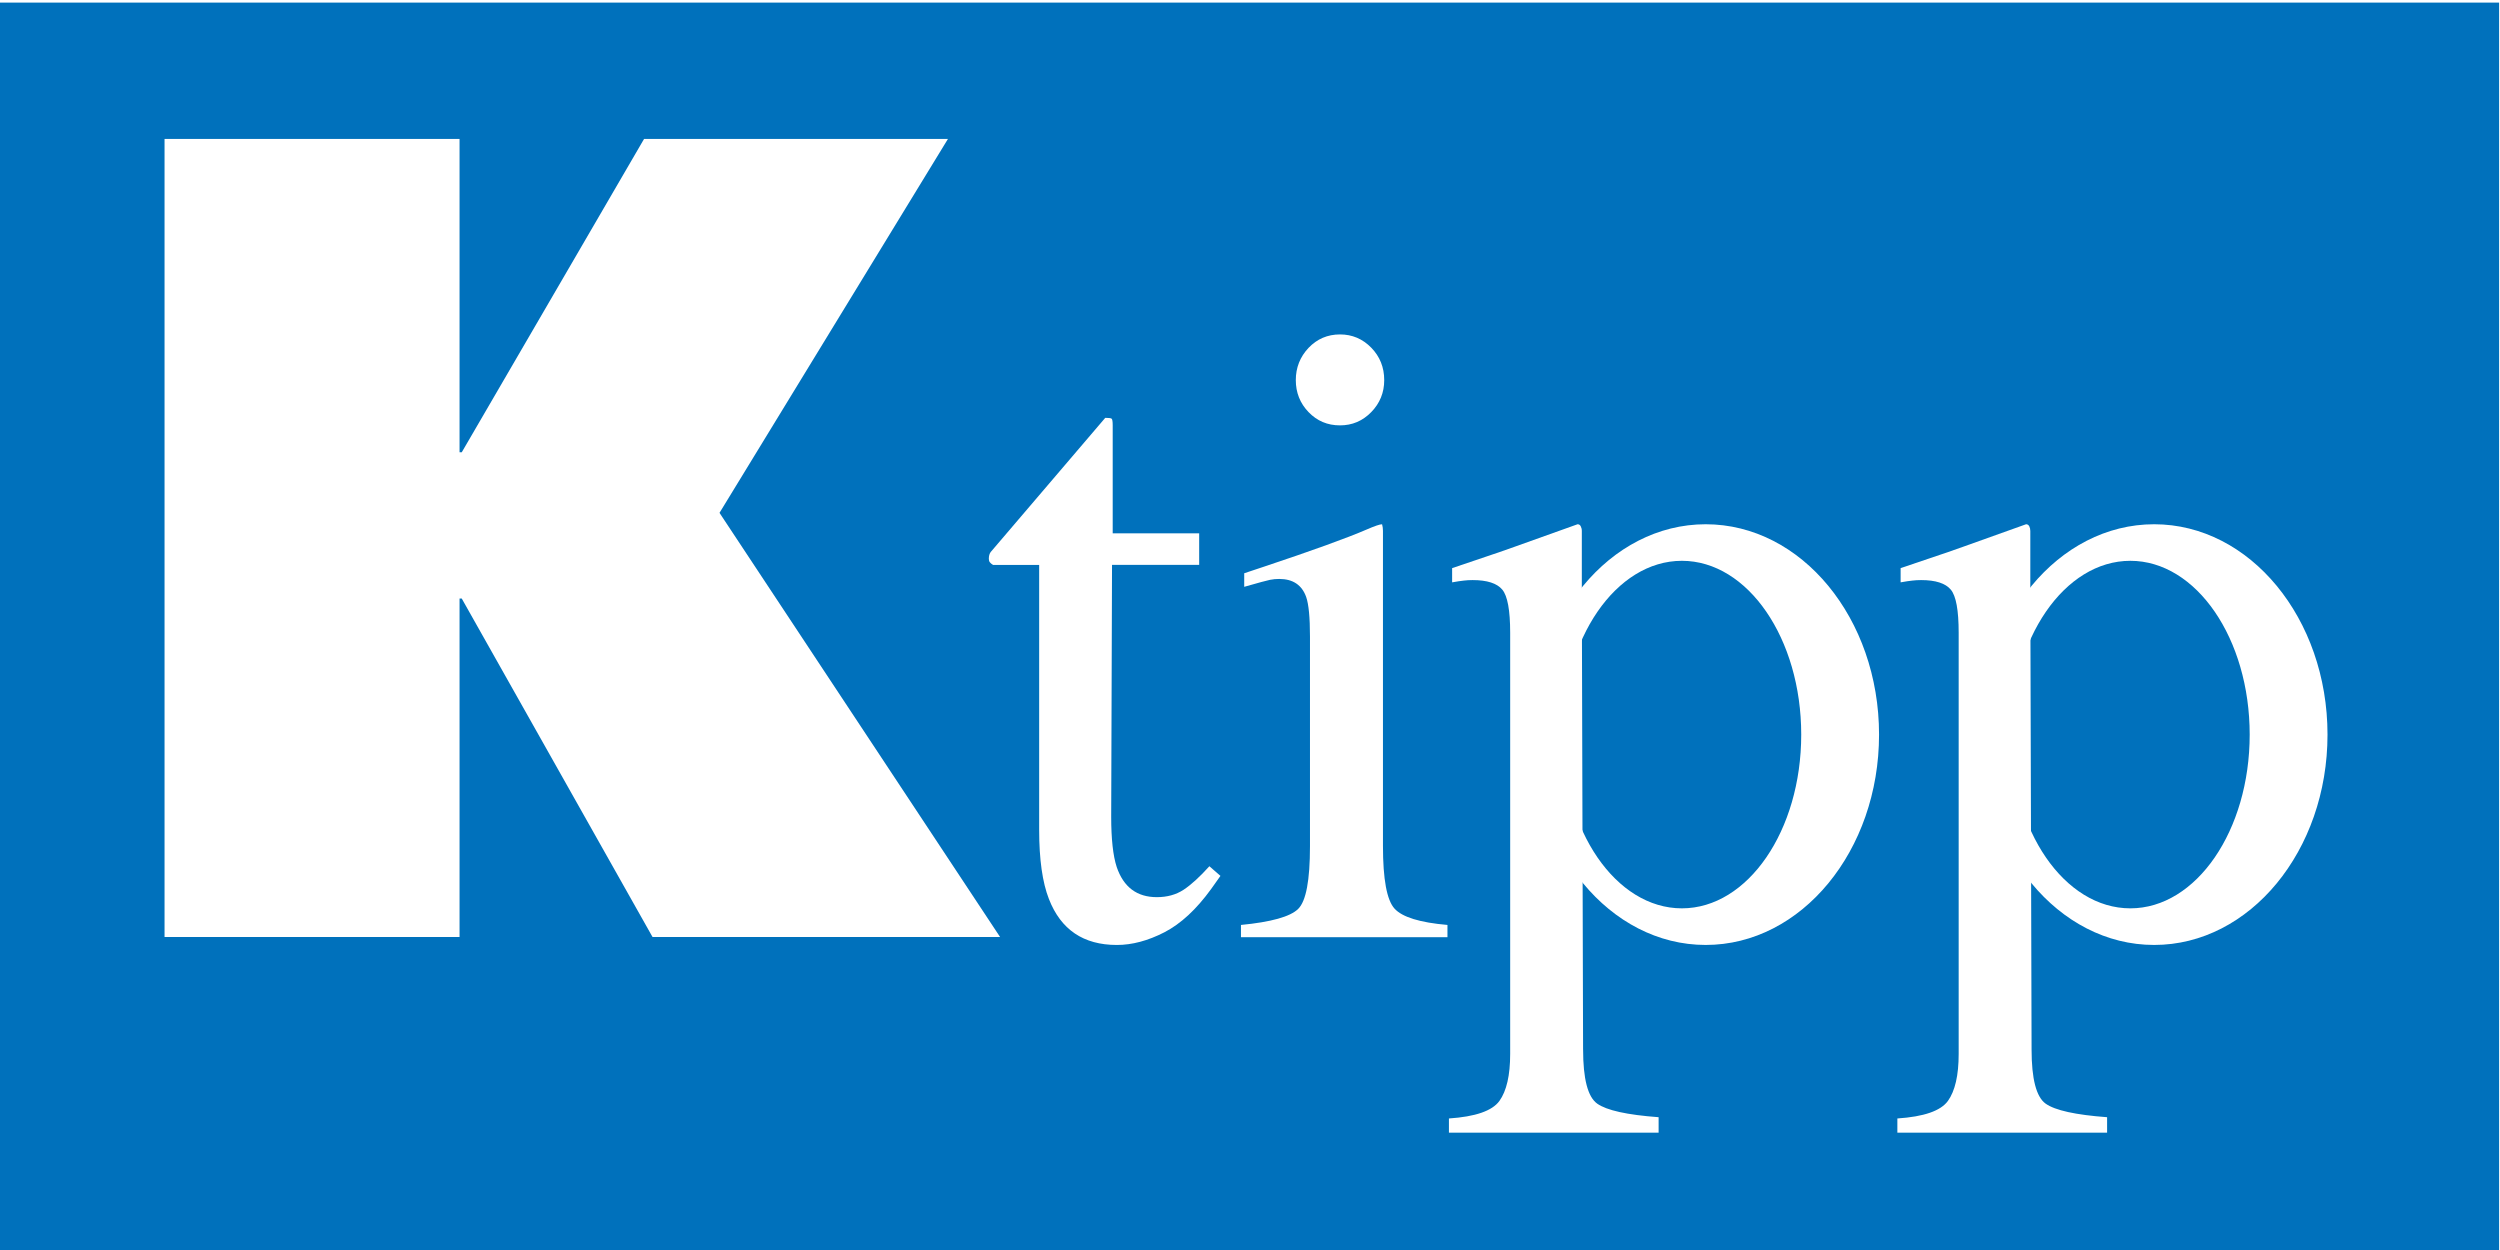
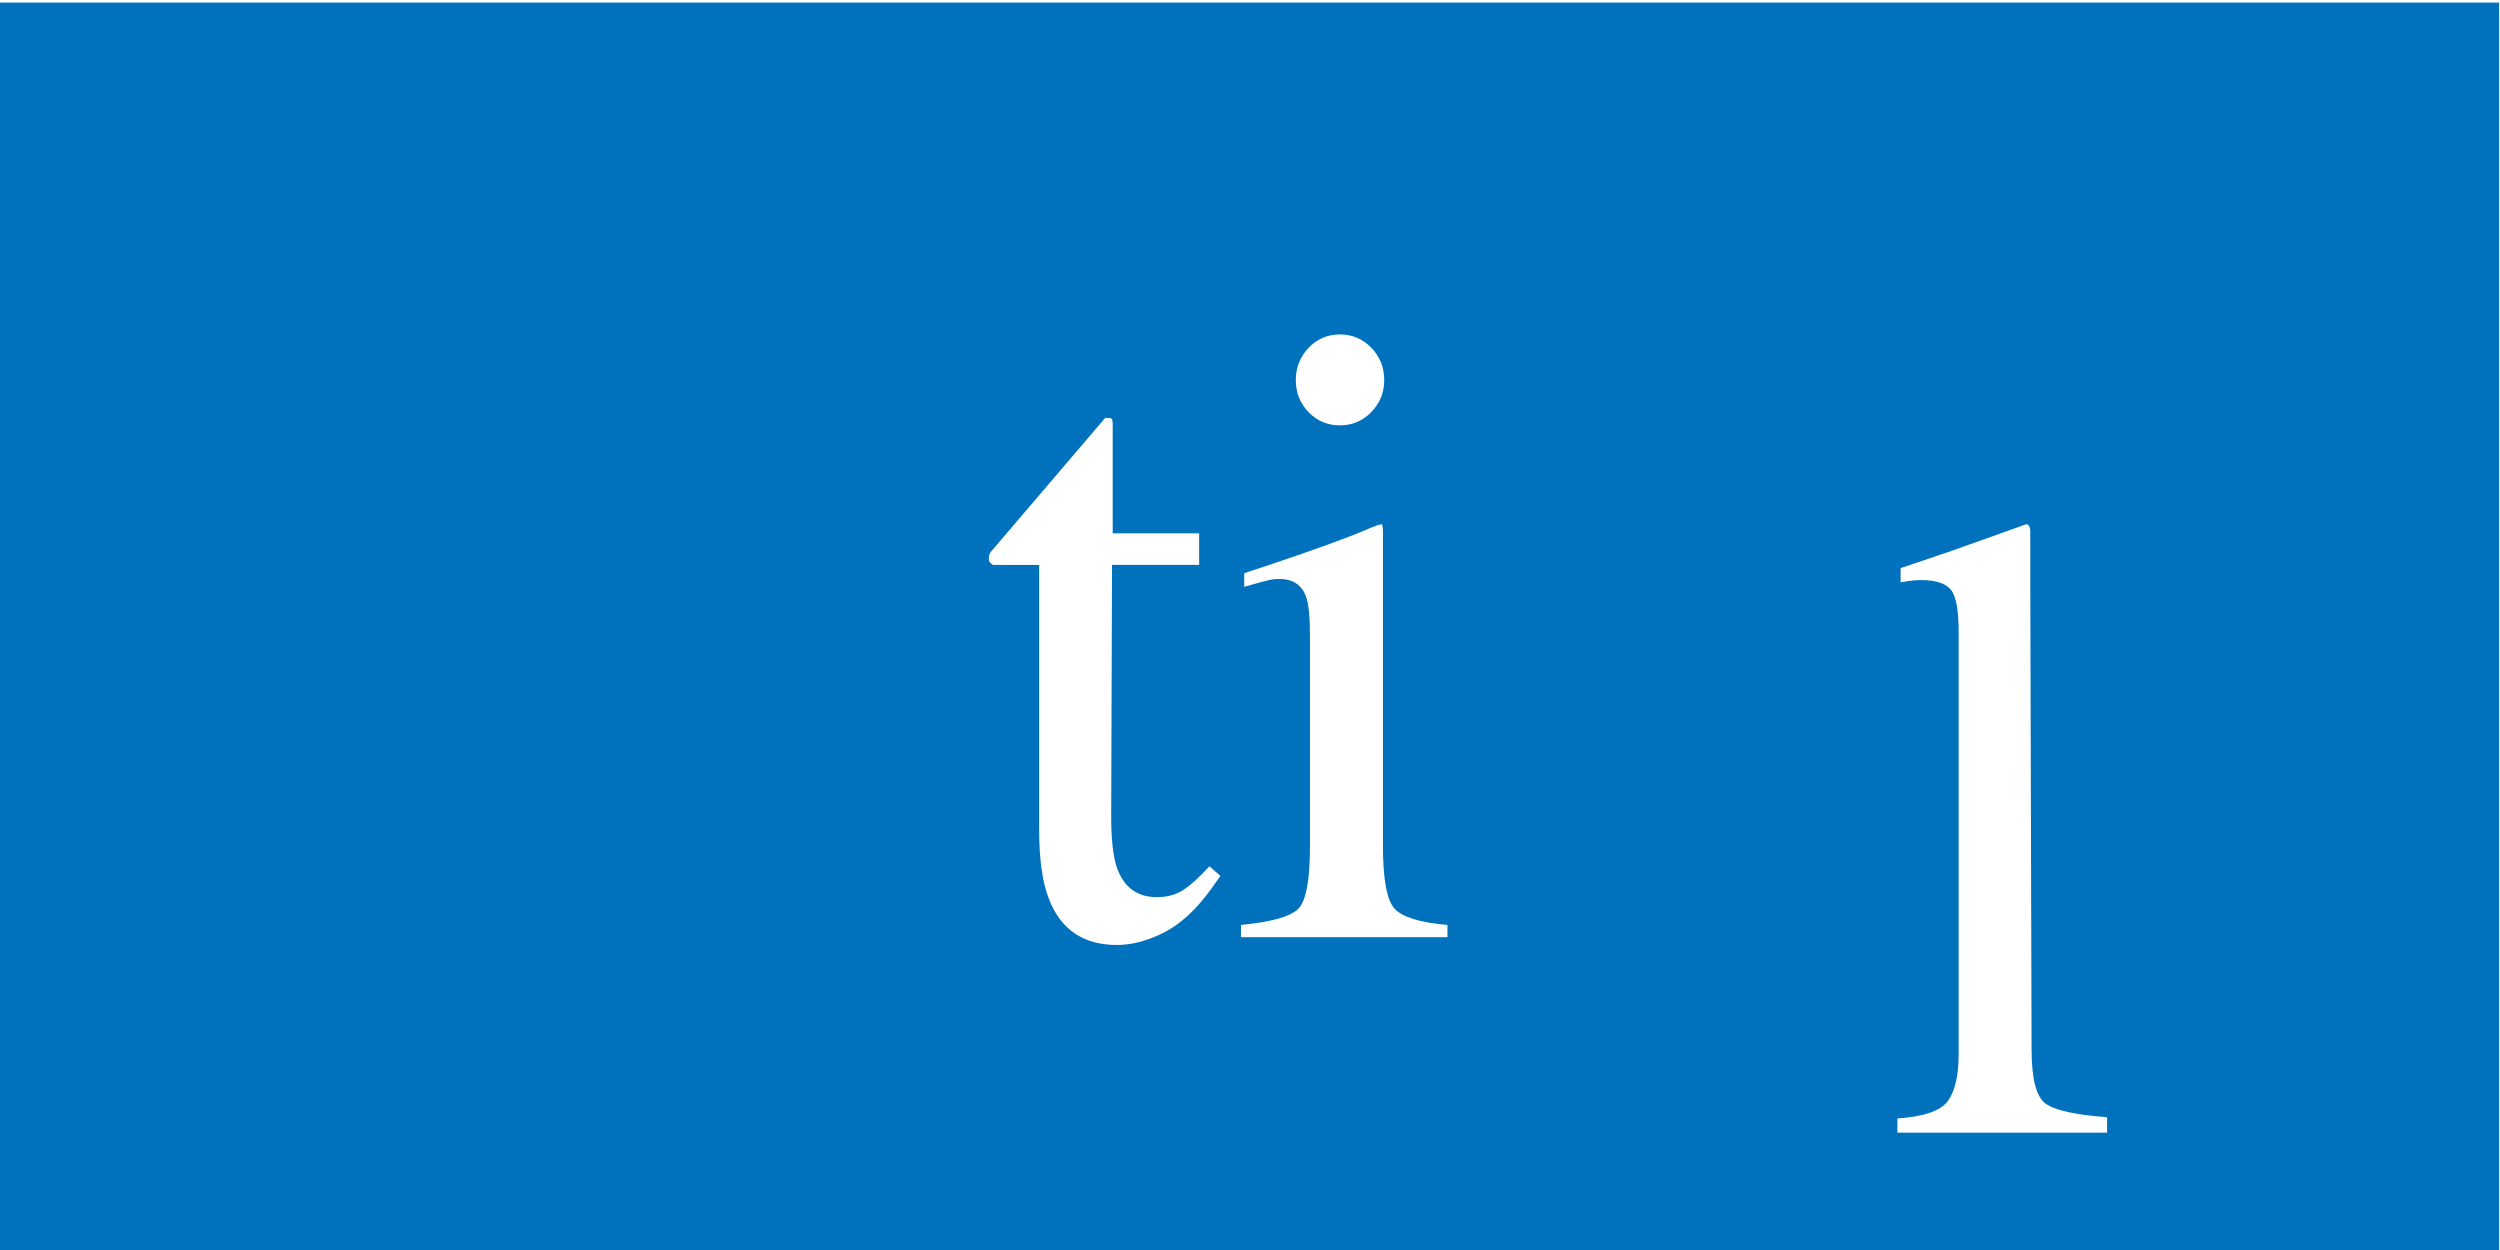
<svg xmlns="http://www.w3.org/2000/svg" id="svg3003" height="124.822" width="249.632" version="1.1">
  <rect width="100%" height="100%" fill="#333333" stroke="none" />
  <defs id="defs3005">
    <clipPath id="clipPath3217-4">
      <path id="path3219-0" d="m 235.984,809.801 45.354,0 0,-22.678 -45.354,0 0,22.678 z" />
    </clipPath>
  </defs>
  <g id="layer1" transform="translate(-271.669,-464.422)">
    <g id="g3019" transform="matrix(1.25,0,0,-1.25,259.344,701.438)">
      <path style="fill:#ffffff;fill-opacity:1;fill-rule:nonzero;stroke:none" id="path3211" d="m 9.86,89.756 199.705,0 0,99.857 -199.705,0 0,-99.857 z" />
      <g id="g3213" transform="matrix(4.403,0,0,4.403,-1029.238,-3376.149)">
        <g id="g3215" clip-path="url(#clipPath3217-4)">
          <path style="fill:#0071bc;fill-opacity:1;fill-rule:nonzero;stroke:none" id="path3221" d="m 235.984,787.123 45.354,0 0,22.678 -45.354,0 0,-22.678 z" />
        </g>
      </g>
-       <path style="fill:#ffffff;fill-opacity:1;fill-rule:nonzero;stroke:none" id="path3223" d="m 144.213,117.052 c -5.266,0 -9.533,6.213 -9.533,13.879 0,7.67 4.267,13.883 9.533,13.883 5.266,0 9.533,-6.213 9.533,-13.883 0,-7.666 -4.267,-13.879 -9.533,-13.879 z m 1.902,30.682 c -7.648,0 -13.848,-7.521 -13.848,-16.803 0,-9.278 6.2,-16.803 13.848,-16.803 7.653,0 13.848,7.525 13.848,16.803 0,9.282 -6.195,16.803 -13.848,16.803" />
-       <path style="fill:#ffffff;fill-opacity:1;fill-rule:nonzero;stroke:none" id="path3225" d="m 46.57,153.484 0.176,0 14.562,25.028 24.275,0 -18.247,-29.867 22.413,-33.883 -27.763,0 -15.24,27.036 -0.176,0 0,-27.036 -23.566,0 0,63.75 23.566,0 0,-25.028" />
      <path style="fill:#ffffff;fill-opacity:1;fill-rule:nonzero;stroke:none" id="path3227" d="m 105.653,147.012 0,-2.523 -6.962,0 -0.066,-20.118 c 0,-1.77 0.145,-3.109 0.44,-4.016 0.546,-1.607 1.616,-2.409 3.206,-2.409 0.819,0 1.532,0.194 2.136,0.59 0.599,0.396 1.29,1.022 2.061,1.88 l 0.885,-0.771 -0.744,-1.048 c -1.18,-1.629 -2.422,-2.778 -3.734,-3.457 -1.312,-0.674 -2.576,-1.013 -3.8,-1.013 -2.668,0 -4.474,1.224 -5.425,3.672 -0.52,1.325 -0.779,3.166 -0.779,5.517 l 0,21.171 -3.686,0 c -0.11,0.066 -0.194,0.137 -0.251,0.207 -0.057,0.07 -0.084,0.167 -0.084,0.282 0,0.233 0.053,0.418 0.154,0.546 0.101,0.128 9.146,10.713 9.146,10.713 0.286,0 0.458,-0.022 0.511,-0.07 0.053,-0.044 0.084,-0.22 0.084,-0.524 l 0,-8.63 6.909,0" />
      <path style="fill:#ffffff;fill-opacity:1;fill-rule:nonzero;stroke:none" id="path3229" d="m 114.389,161.824 c 0.683,0.713 1.515,1.074 2.514,1.074 0.973,0 1.805,-0.352 2.497,-1.061 0.687,-0.705 1.035,-1.568 1.035,-2.589 0,-0.995 -0.348,-1.849 -1.035,-2.554 -0.691,-0.709 -1.524,-1.061 -2.497,-1.061 -1,0 -1.832,0.352 -2.514,1.061 -0.678,0.705 -1.017,1.559 -1.017,2.554 0,0.995 0.339,1.854 1.017,2.576 z m -5.398,-46.098 c 2.413,0.233 3.937,0.66 4.566,1.277 0.634,0.616 0.947,2.285 0.947,5.011 l 0,16.754 c 0,1.519 -0.101,2.576 -0.304,3.157 -0.343,0.96 -1.061,1.44 -2.153,1.44 -0.251,0 -0.493,-0.022 -0.735,-0.07 -0.238,-0.048 -0.925,-0.233 -2.061,-0.559 l 0,1.083 1.466,0.489 c 3.976,1.325 6.75,2.329 8.318,3.007 0.638,0.277 1.048,0.418 1.229,0.418 0.044,-0.163 0.07,-0.339 0.07,-0.524 l 0,-25.169 c 0,-2.664 0.308,-4.337 0.929,-5.015 0.621,-0.678 2.03,-1.11 4.223,-1.299 l 0,-0.978 -16.495,0 0,0.978" />
-       <path style="fill:#ffffff;fill-opacity:1;fill-rule:nonzero;stroke:none" id="path3231" d="m 136.322,105.779 c 0,-2.347 0.374,-3.791 1.127,-4.328 0.749,-0.533 2.382,-0.898 4.905,-1.083 l 0,-1.237 -16.75,0 0,1.136 c 2.114,0.141 3.461,0.608 4.033,1.4 0.572,0.797 0.859,2.048 0.859,3.752 l 0,33.658 c 0,1.783 -0.211,2.933 -0.63,3.435 -0.423,0.506 -1.211,0.762 -2.369,0.762 -0.251,0 -0.484,-0.013 -0.7,-0.04 -0.216,-0.022 -0.528,-0.066 -0.938,-0.141 l 0,1.136 3.214,1.088 c 0.114,0.022 2.382,0.828 6.807,2.417 0.11,0 0.198,-0.053 0.251,-0.159 0.057,-0.11 0.088,-0.233 0.088,-0.374 l 0,-4.773 0.101,-36.648" />
-       <path style="fill:#ffffff;fill-opacity:1;fill-rule:nonzero;stroke:none" id="path3233" d="m 180.037,117.052 c -5.266,0 -9.537,6.213 -9.537,13.879 0,7.67 4.271,13.883 9.537,13.883 5.262,0 9.533,-6.213 9.533,-13.883 0,-7.666 -4.271,-13.879 -9.533,-13.879 z m 1.902,30.682 c -7.648,0 -13.848,-7.521 -13.848,-16.803 0,-9.278 6.2,-16.803 13.848,-16.803 7.648,0 13.848,7.525 13.848,16.803 0,9.282 -6.2,16.803 -13.848,16.803" />
      <path style="fill:#ffffff;fill-opacity:1;fill-rule:nonzero;stroke:none" id="path3235" d="m 172.147,105.779 c 0,-2.347 0.374,-3.791 1.123,-4.328 0.749,-0.533 2.387,-0.898 4.91,-1.083 l 0,-1.237 -16.754,0 0,1.136 c 2.118,0.141 3.465,0.608 4.038,1.4 0.572,0.797 0.859,2.048 0.859,3.752 l 0,33.658 c 0,1.783 -0.207,2.933 -0.63,3.435 -0.423,0.506 -1.211,0.762 -2.369,0.762 -0.251,0 -0.484,-0.013 -0.7,-0.04 -0.216,-0.022 -0.528,-0.066 -0.938,-0.141 l 0,1.136 3.214,1.088 c 0.114,0.022 2.382,0.828 6.807,2.417 0.114,0 0.194,-0.053 0.255,-0.159 0.053,-0.11 0.084,-0.233 0.084,-0.374 l 0,-4.773 0.101,-36.648" />
    </g>
  </g>
</svg>